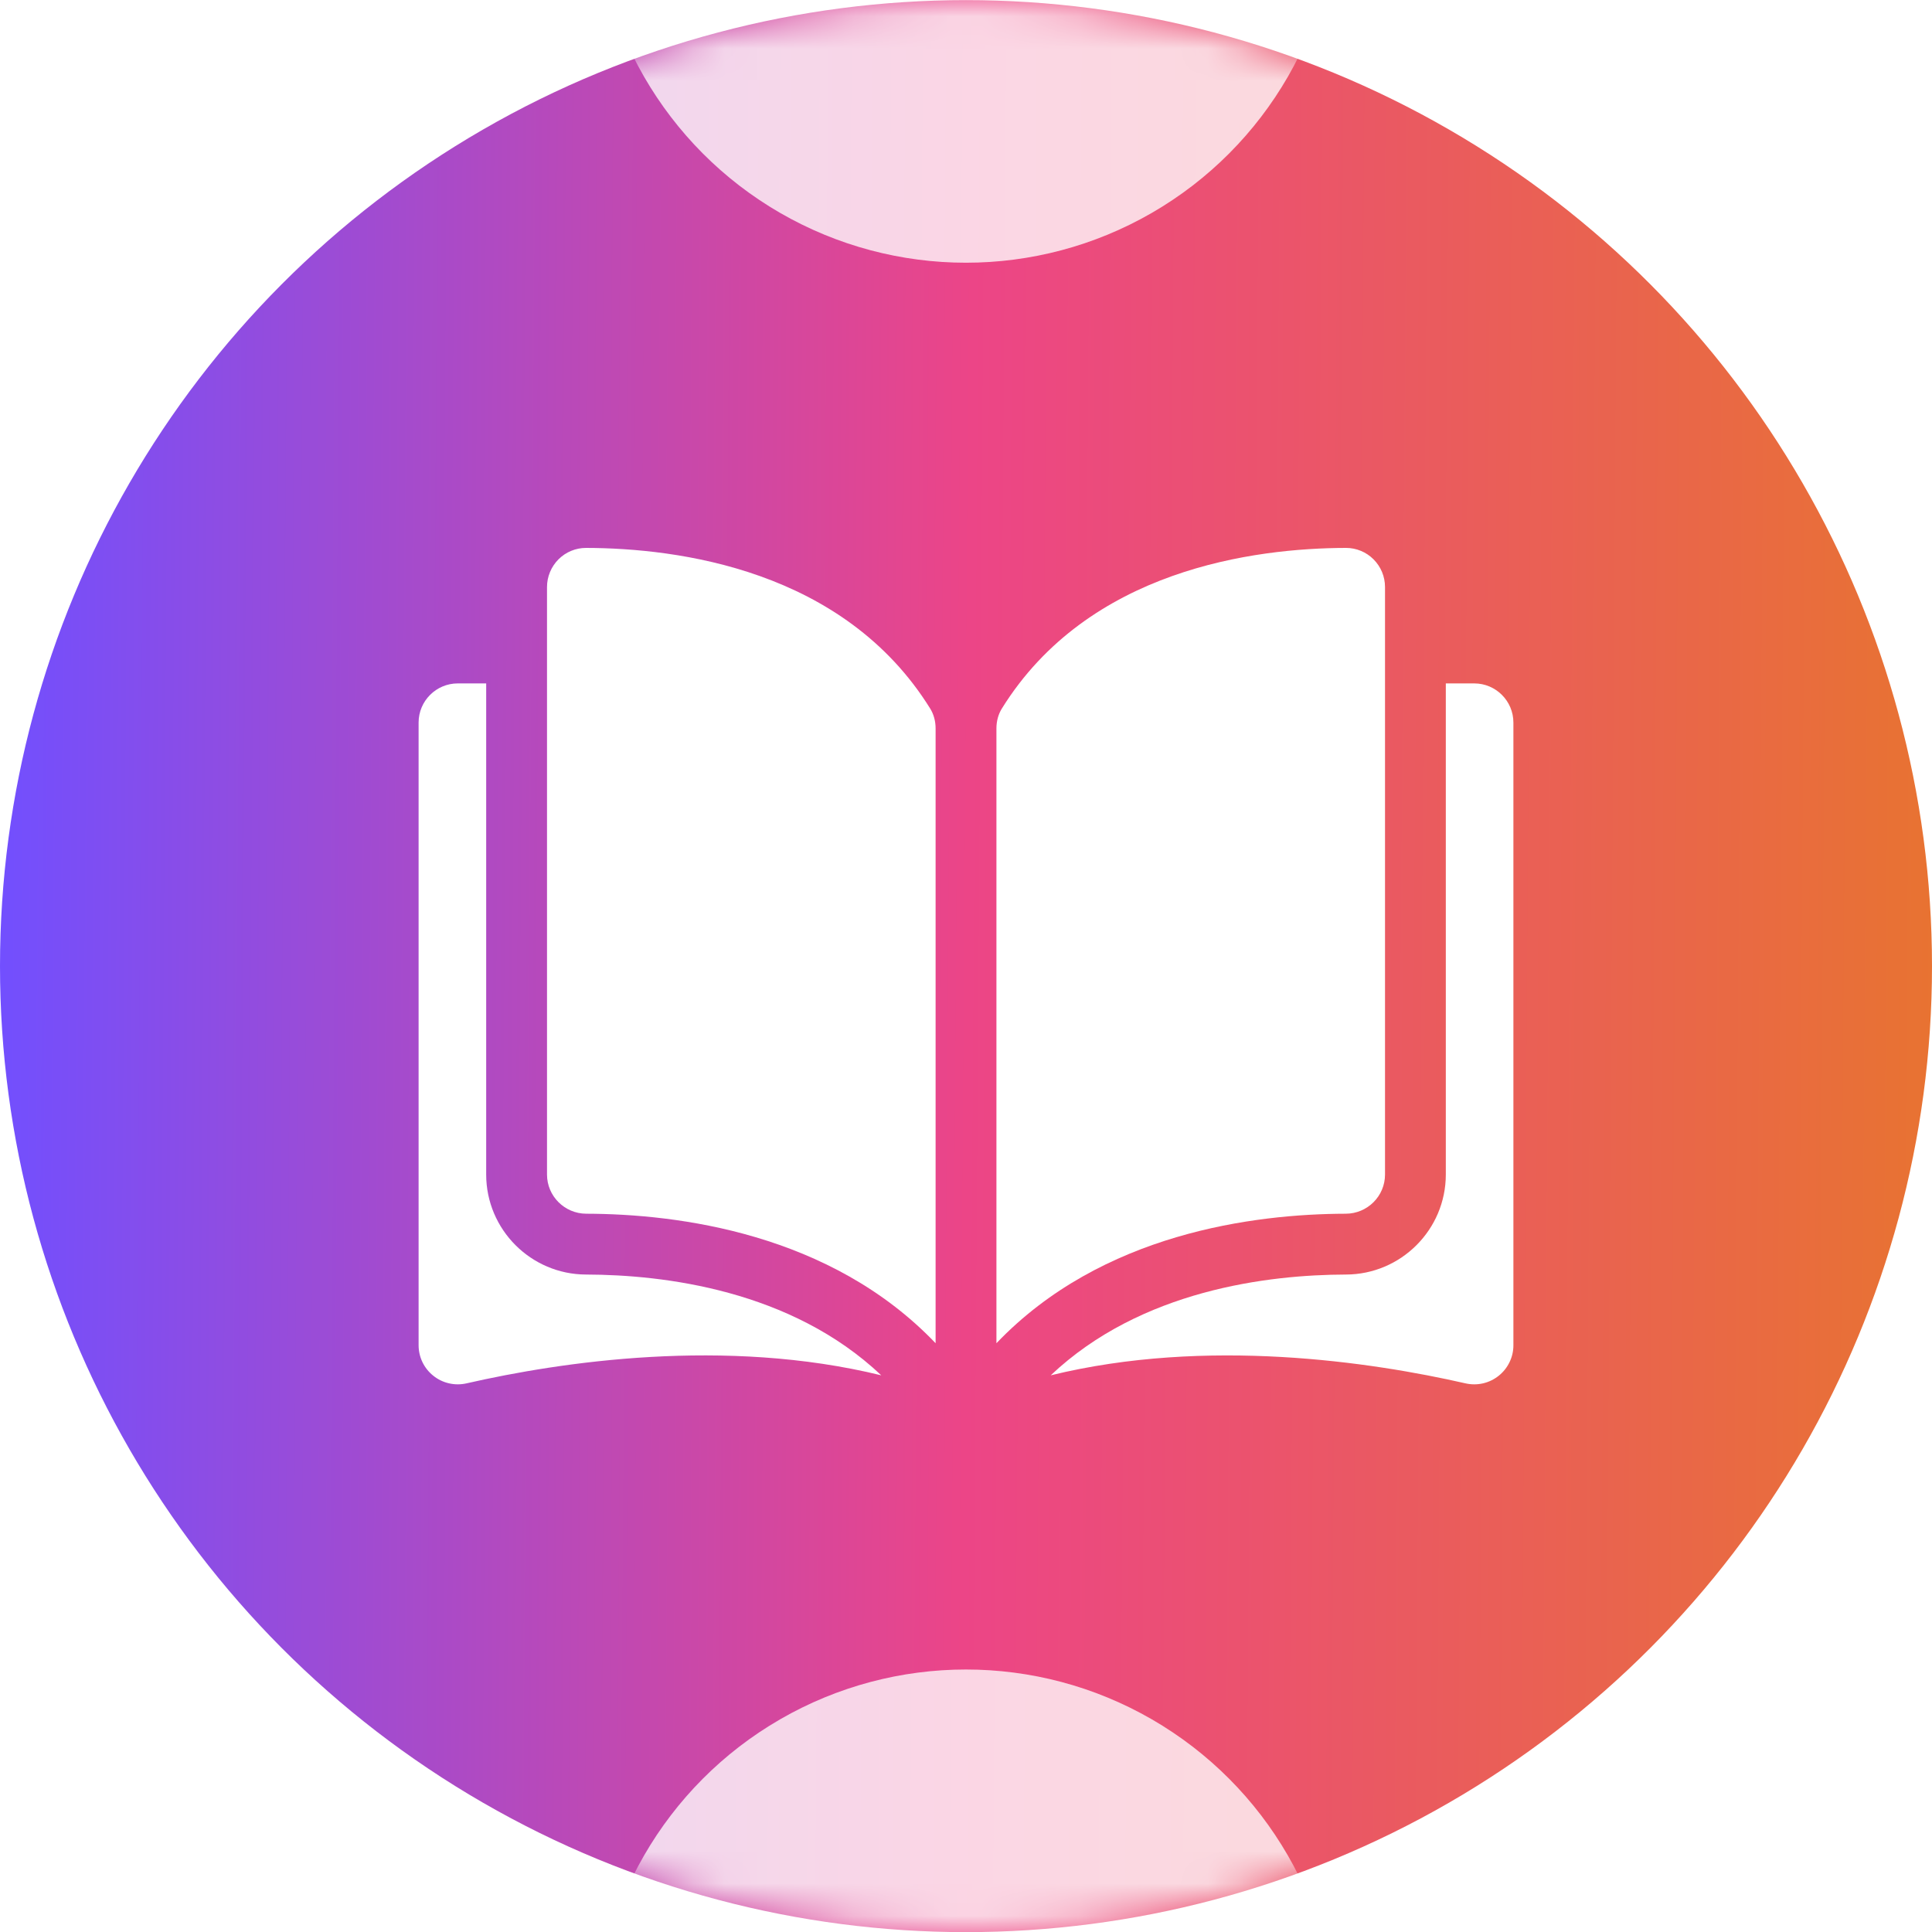
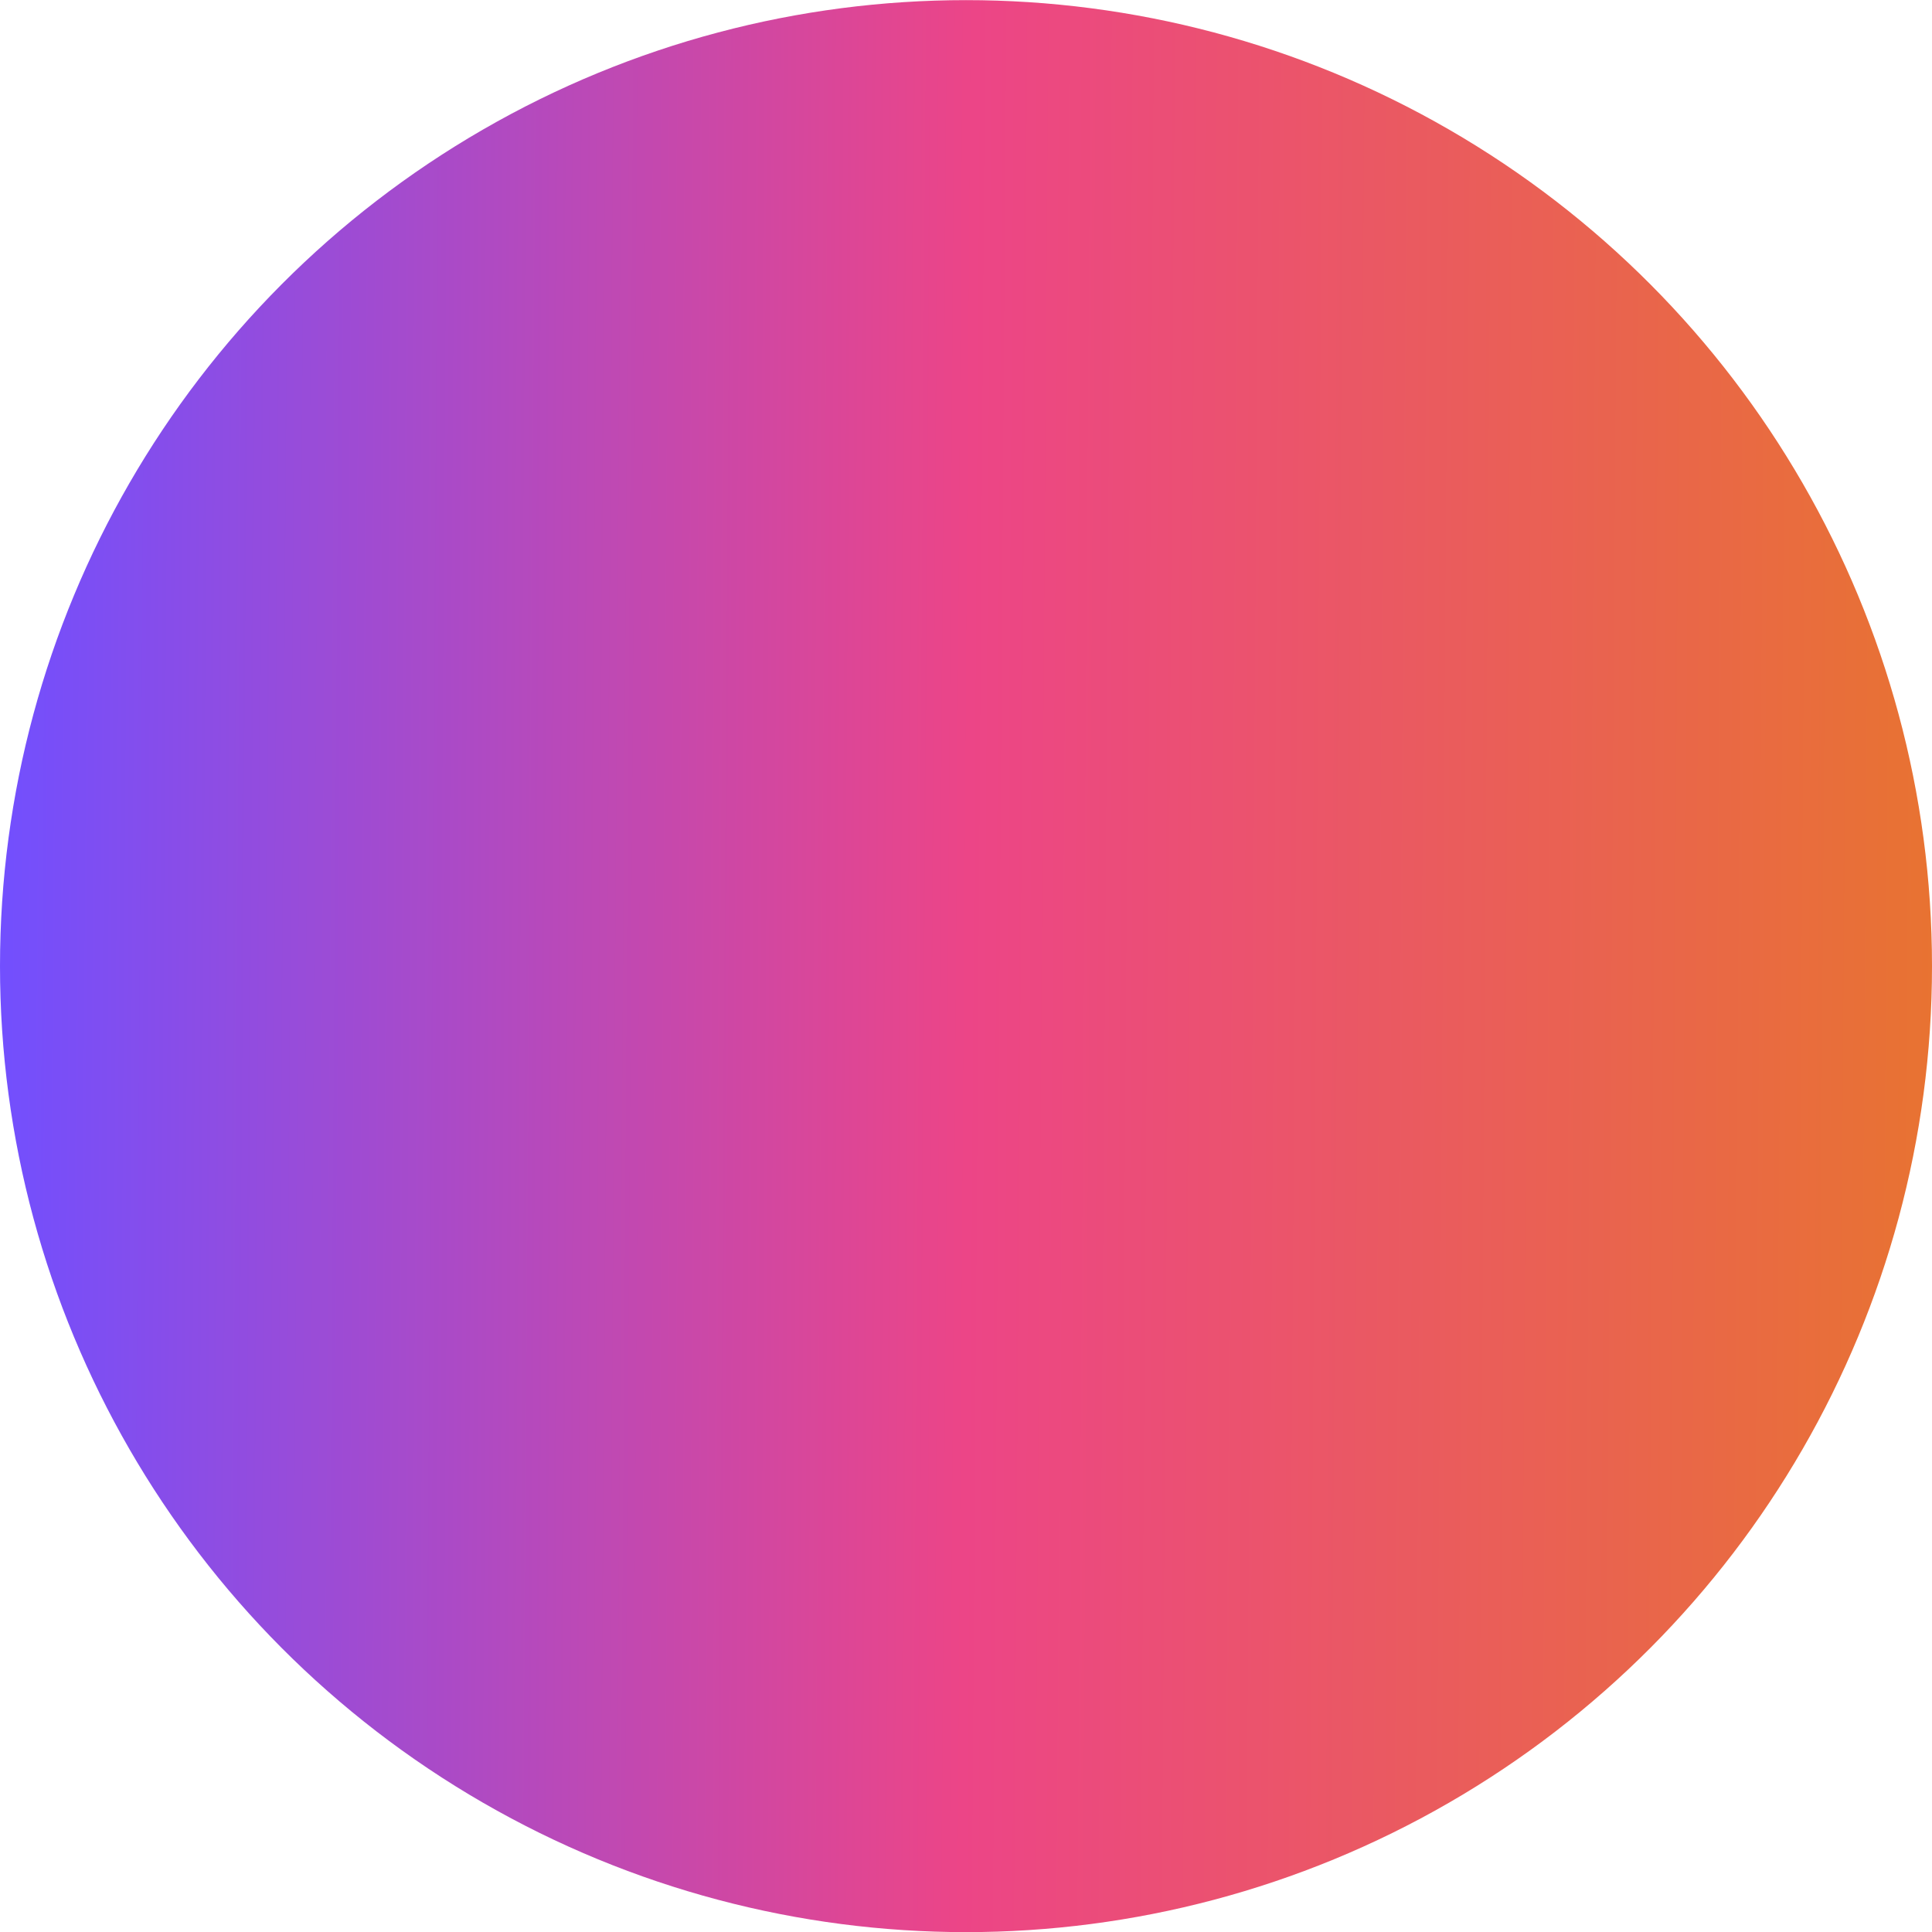
<svg xmlns="http://www.w3.org/2000/svg" width="60" height="60" viewBox="0 0 60 60" fill="none">
  <circle cx="30" cy="30.004" r="30" fill="url(#paint0_linear_5047_114603)" />
  <mask id="mask0_5047_114603" style="mask-type:alpha" maskUnits="userSpaceOnUse" x="0" y="0" width="60" height="61">
    <circle cx="30" cy="30.004" r="30" fill="#150F28" />
  </mask>
  <g mask="url(#mask0_5047_114603)">
    <g filter="url(#filter0_f_5047_114603)">
-       <circle cx="29.999" cy="-3.38" r="11.539" fill="white" fill-opacity="0.78" />
-     </g>
+       </g>
    <g filter="url(#filter1_f_5047_114603)">
-       <circle cx="29.999" cy="63.387" r="11.539" fill="white" fill-opacity="0.78" />
-     </g>
+       </g>
  </g>
  <g clip-path="url(#clip0_5047_114603)">
-     <path d="M18.202 17.016H18.199C18.04 17.016 17.884 17.047 17.737 17.108C17.591 17.168 17.458 17.257 17.346 17.369C17.233 17.482 17.142 17.617 17.081 17.765C17.019 17.913 16.988 18.072 16.988 18.233L16.988 36.477C16.988 37.146 17.535 37.691 18.206 37.693C21.038 37.7 25.783 38.29 29.056 41.715L29.056 22.623C29.056 22.396 28.998 22.183 28.889 22.007C26.203 17.68 21.04 17.023 18.202 17.016ZM43.013 36.477L43.013 18.233C43.013 17.906 42.886 17.6 42.655 17.369C42.543 17.257 42.41 17.168 42.264 17.108C42.118 17.047 41.961 17.016 41.803 17.016H41.8C38.962 17.023 33.799 17.68 31.112 22.007C31.003 22.183 30.945 22.396 30.945 22.623L30.945 41.715C34.218 38.29 38.963 37.7 41.795 37.693C42.467 37.691 43.013 37.146 43.013 36.477Z" fill="white" />
-     <path d="M45.784 21.224L44.901 21.224L44.901 36.477C44.901 38.185 43.51 39.578 41.799 39.582C39.397 39.588 35.436 40.057 32.631 42.712C37.482 41.525 42.597 42.297 45.511 42.961C45.69 43.002 45.875 43.002 46.054 42.962C46.233 42.921 46.4 42.84 46.543 42.726C46.686 42.612 46.801 42.468 46.88 42.303C46.96 42.139 47.001 41.958 47 41.776L47 22.44C47 21.769 46.454 21.224 45.784 21.224ZM15.099 36.477L15.099 21.224L14.216 21.224C13.546 21.224 13 21.769 13 22.44L13 41.775C13 42.147 13.167 42.494 13.457 42.725C13.6 42.84 13.767 42.921 13.946 42.961C14.125 43.002 14.31 43.002 14.489 42.961C17.403 42.296 22.518 41.524 27.369 42.712C24.564 40.057 20.603 39.588 18.201 39.582C16.49 39.578 15.099 38.185 15.099 36.477Z" fill="white" />
-   </g>
+     </g>
  <defs>
    <filter id="filter0_f_5047_114603" x="4.825" y="-28.555" width="50.351" height="50.35" filterUnits="userSpaceOnUse" color-interpolation-filters="sRGB">
      <feFlood flood-opacity="0" result="BackgroundImageFix" />
      <feBlend mode="normal" in="SourceGraphic" in2="BackgroundImageFix" result="shape" />
      <feGaussianBlur stdDeviation="6.818" result="effect1_foregroundBlur_5047_114603" />
    </filter>
    <filter id="filter1_f_5047_114603" x="4.825" y="38.212" width="50.351" height="50.35" filterUnits="userSpaceOnUse" color-interpolation-filters="sRGB">
      <feFlood flood-opacity="0" result="BackgroundImageFix" />
      <feBlend mode="normal" in="SourceGraphic" in2="BackgroundImageFix" result="shape" />
      <feGaussianBlur stdDeviation="6.818" result="effect1_foregroundBlur_5047_114603" />
    </filter>
    <linearGradient id="paint0_linear_5047_114603" x1="0" y1="0.004" x2="60.419" y2="0.429" gradientUnits="userSpaceOnUse">
      <stop offset="0" stop-color="#714FFF" />
      <stop offset="0.501" stop-color="#EC4587" />
      <stop offset="1" stop-color="#E87331" />
    </linearGradient>
    <clipPath id="clip0_5047_114603">
      <rect width="34" height="34" fill="white" transform="translate(13 13.004)" />
    </clipPath>
  </defs>
</svg>